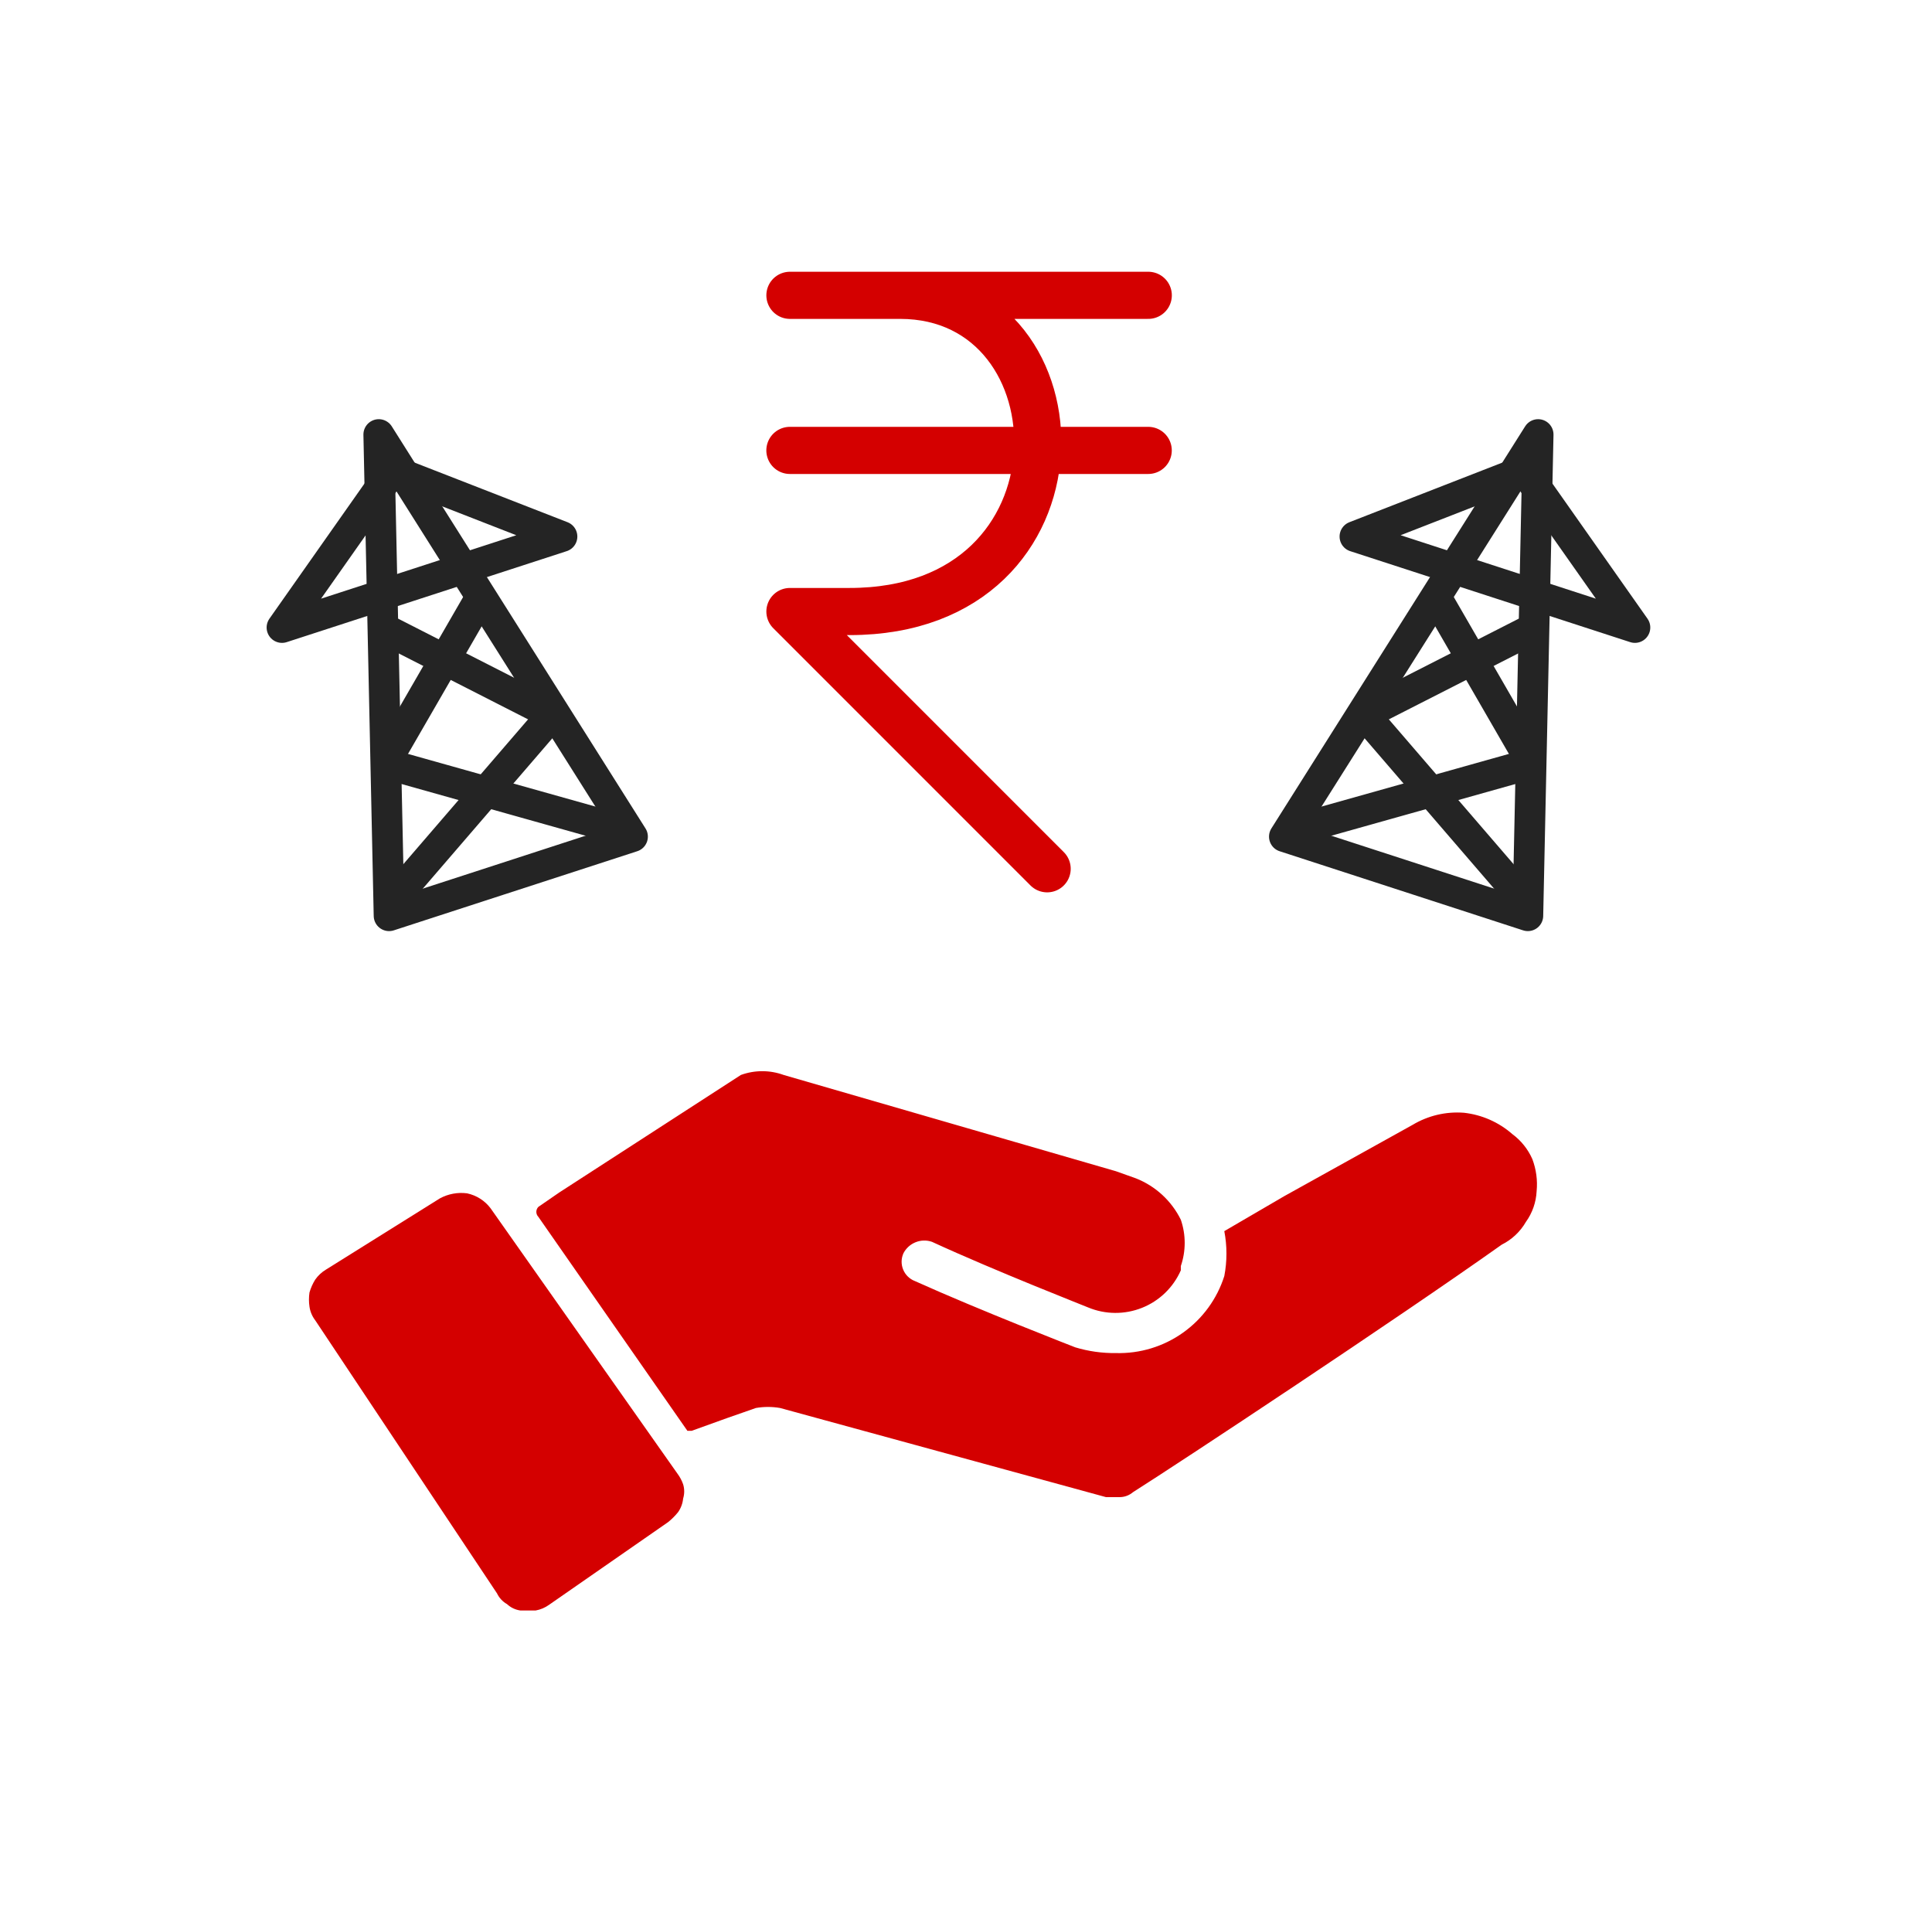
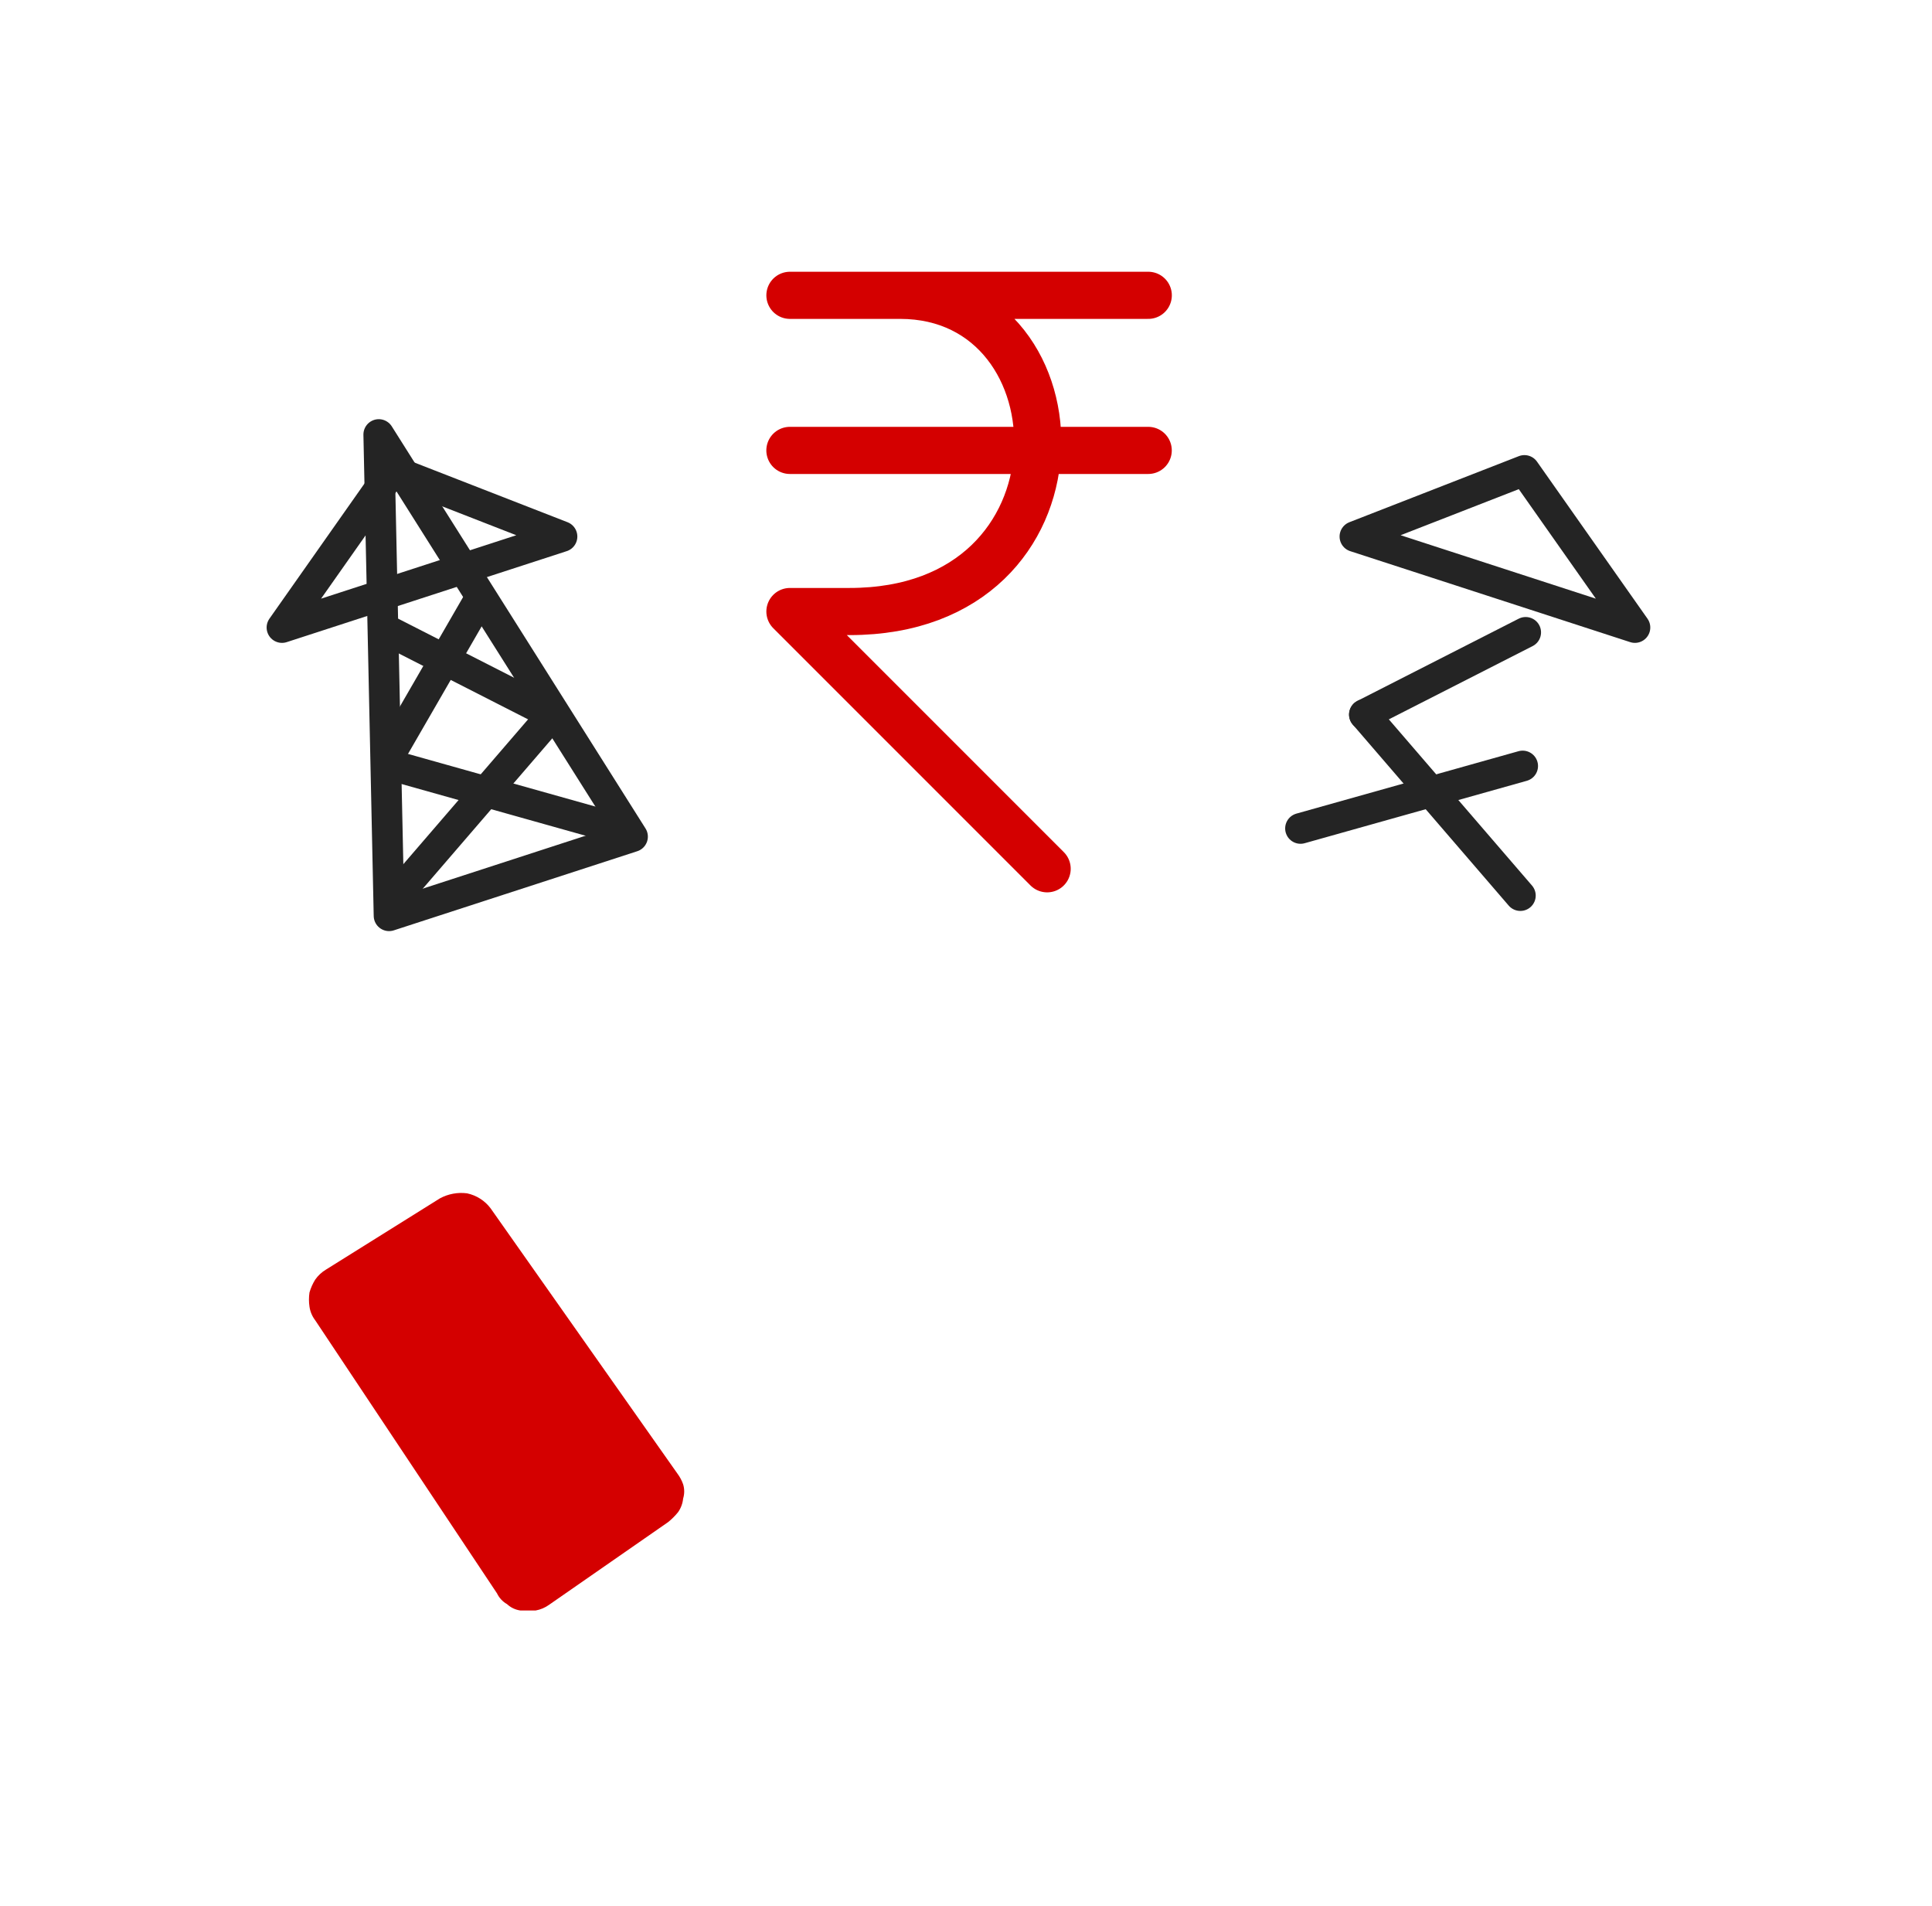
<svg xmlns="http://www.w3.org/2000/svg" width="73" height="72" viewBox="0 0 73 72" fill="none">
  <path d="M18.537 45.649C18.319 45.359 18.003 45.159 17.648 45.083C17.296 45.037 16.938 45.103 16.624 45.272L12.314 47.966C12.154 48.062 12.017 48.191 11.91 48.343C11.816 48.494 11.743 48.657 11.694 48.828C11.667 49.007 11.667 49.188 11.694 49.367C11.721 49.553 11.795 49.729 11.91 49.879L18.78 60.197C18.861 60.368 18.993 60.509 19.157 60.602C19.298 60.734 19.477 60.819 19.669 60.844L20.235 60.844C20.419 60.812 20.594 60.738 20.747 60.628L25.246 57.503C25.385 57.391 25.511 57.265 25.623 57.126C25.729 56.974 25.794 56.798 25.812 56.614C25.866 56.439 25.866 56.251 25.812 56.075C25.761 55.93 25.688 55.794 25.596 55.671L18.537 45.649Z" fill="#D40000" />
-   <path d="M57.899 43.79C57.734 43.415 57.474 43.09 57.145 42.847C56.631 42.396 55.992 42.114 55.313 42.039C54.634 41.987 53.957 42.147 53.373 42.497L48.523 45.191L46.26 46.511C46.368 47.072 46.368 47.648 46.26 48.208C45.986 49.072 45.438 49.823 44.699 50.348C43.961 50.873 43.071 51.143 42.165 51.118C41.645 51.125 41.127 51.052 40.63 50.902C40.63 50.902 37.019 49.502 34.568 48.397C34.468 48.359 34.378 48.3 34.302 48.226C34.226 48.152 34.166 48.063 34.126 47.964C34.085 47.866 34.066 47.76 34.067 47.654C34.069 47.548 34.093 47.443 34.137 47.346C34.235 47.157 34.398 47.01 34.595 46.931C34.793 46.851 35.013 46.846 35.214 46.915C37.612 48.02 41.061 49.367 41.114 49.394C41.766 49.665 42.497 49.67 43.152 49.408C43.807 49.147 44.333 48.638 44.617 47.993C44.617 47.993 44.617 47.993 44.617 47.831C44.812 47.264 44.812 46.647 44.617 46.08C44.265 45.366 43.66 44.809 42.92 44.517L42.165 44.248L29.61 40.611C29.088 40.421 28.516 40.421 27.994 40.611L21.124 45.056L20.342 45.595C20.293 45.645 20.265 45.713 20.265 45.783C20.265 45.854 20.293 45.922 20.342 45.972L25.973 54.055L26.135 54.055L27.482 53.57L28.56 53.193C28.863 53.14 29.173 53.14 29.476 53.193L41.788 56.56L42.327 56.56C42.505 56.555 42.676 56.488 42.812 56.372C44.644 55.213 52.753 49.852 56.741 47.023C57.124 46.832 57.443 46.532 57.657 46.161C57.901 45.822 58.041 45.419 58.061 45.002C58.101 44.591 58.045 44.176 57.899 43.79Z" fill="#D40000" />
-   <path d="M48.53 31.607L58.118 16.417L57.729 34.596L48.53 31.607Z" stroke="#242424" stroke-width="1.161" stroke-linecap="round" stroke-linejoin="round" />
  <path d="M51.555 26.996L57.446 33.834" stroke="#242424" stroke-width="1.161" stroke-linecap="round" />
-   <path d="M54.428 22.845L57.682 28.479" stroke="#242424" stroke-width="1.161" stroke-linecap="round" />
  <path d="M57.533 28.939L49.14 31.297" stroke="#242424" stroke-width="1.161" stroke-linecap="round" />
  <path d="M57.647 23.891L51.553 26.996" stroke="#242424" stroke-width="1.161" stroke-linecap="round" />
  <path d="M57.6 17.774L61.775 23.707L51.196 20.27L57.6 17.774Z" stroke="#242424" stroke-width="1.161" stroke-linejoin="round" />
  <path d="M23.899 31.607L14.312 16.417L14.701 34.596L23.899 31.607Z" stroke="#242424" stroke-width="1.161" stroke-linecap="round" stroke-linejoin="round" />
  <path d="M20.875 26.996L14.984 33.834" stroke="#242424" stroke-width="1.161" stroke-linecap="round" />
  <path d="M18.002 22.845L14.748 28.479" stroke="#242424" stroke-width="1.161" stroke-linecap="round" />
  <path d="M14.896 28.939L23.29 31.297" stroke="#242424" stroke-width="1.161" stroke-linecap="round" />
  <path d="M14.783 23.891L20.877 26.996" stroke="#242424" stroke-width="1.161" stroke-linecap="round" />
  <path d="M14.829 17.774L10.655 23.707L21.234 20.27L14.829 17.774Z" stroke="#242424" stroke-width="1.161" stroke-linejoin="round" />
  <path d="M43.387 11.157L29.847 11.157H34.013C41.065 11.157 41.424 23.103 32.103 23.103H29.847L39.566 32.822M29.846 17.016L43.385 17.016" stroke="#D40000" stroke-width="1.781" stroke-linecap="round" stroke-linejoin="round" />
</svg>